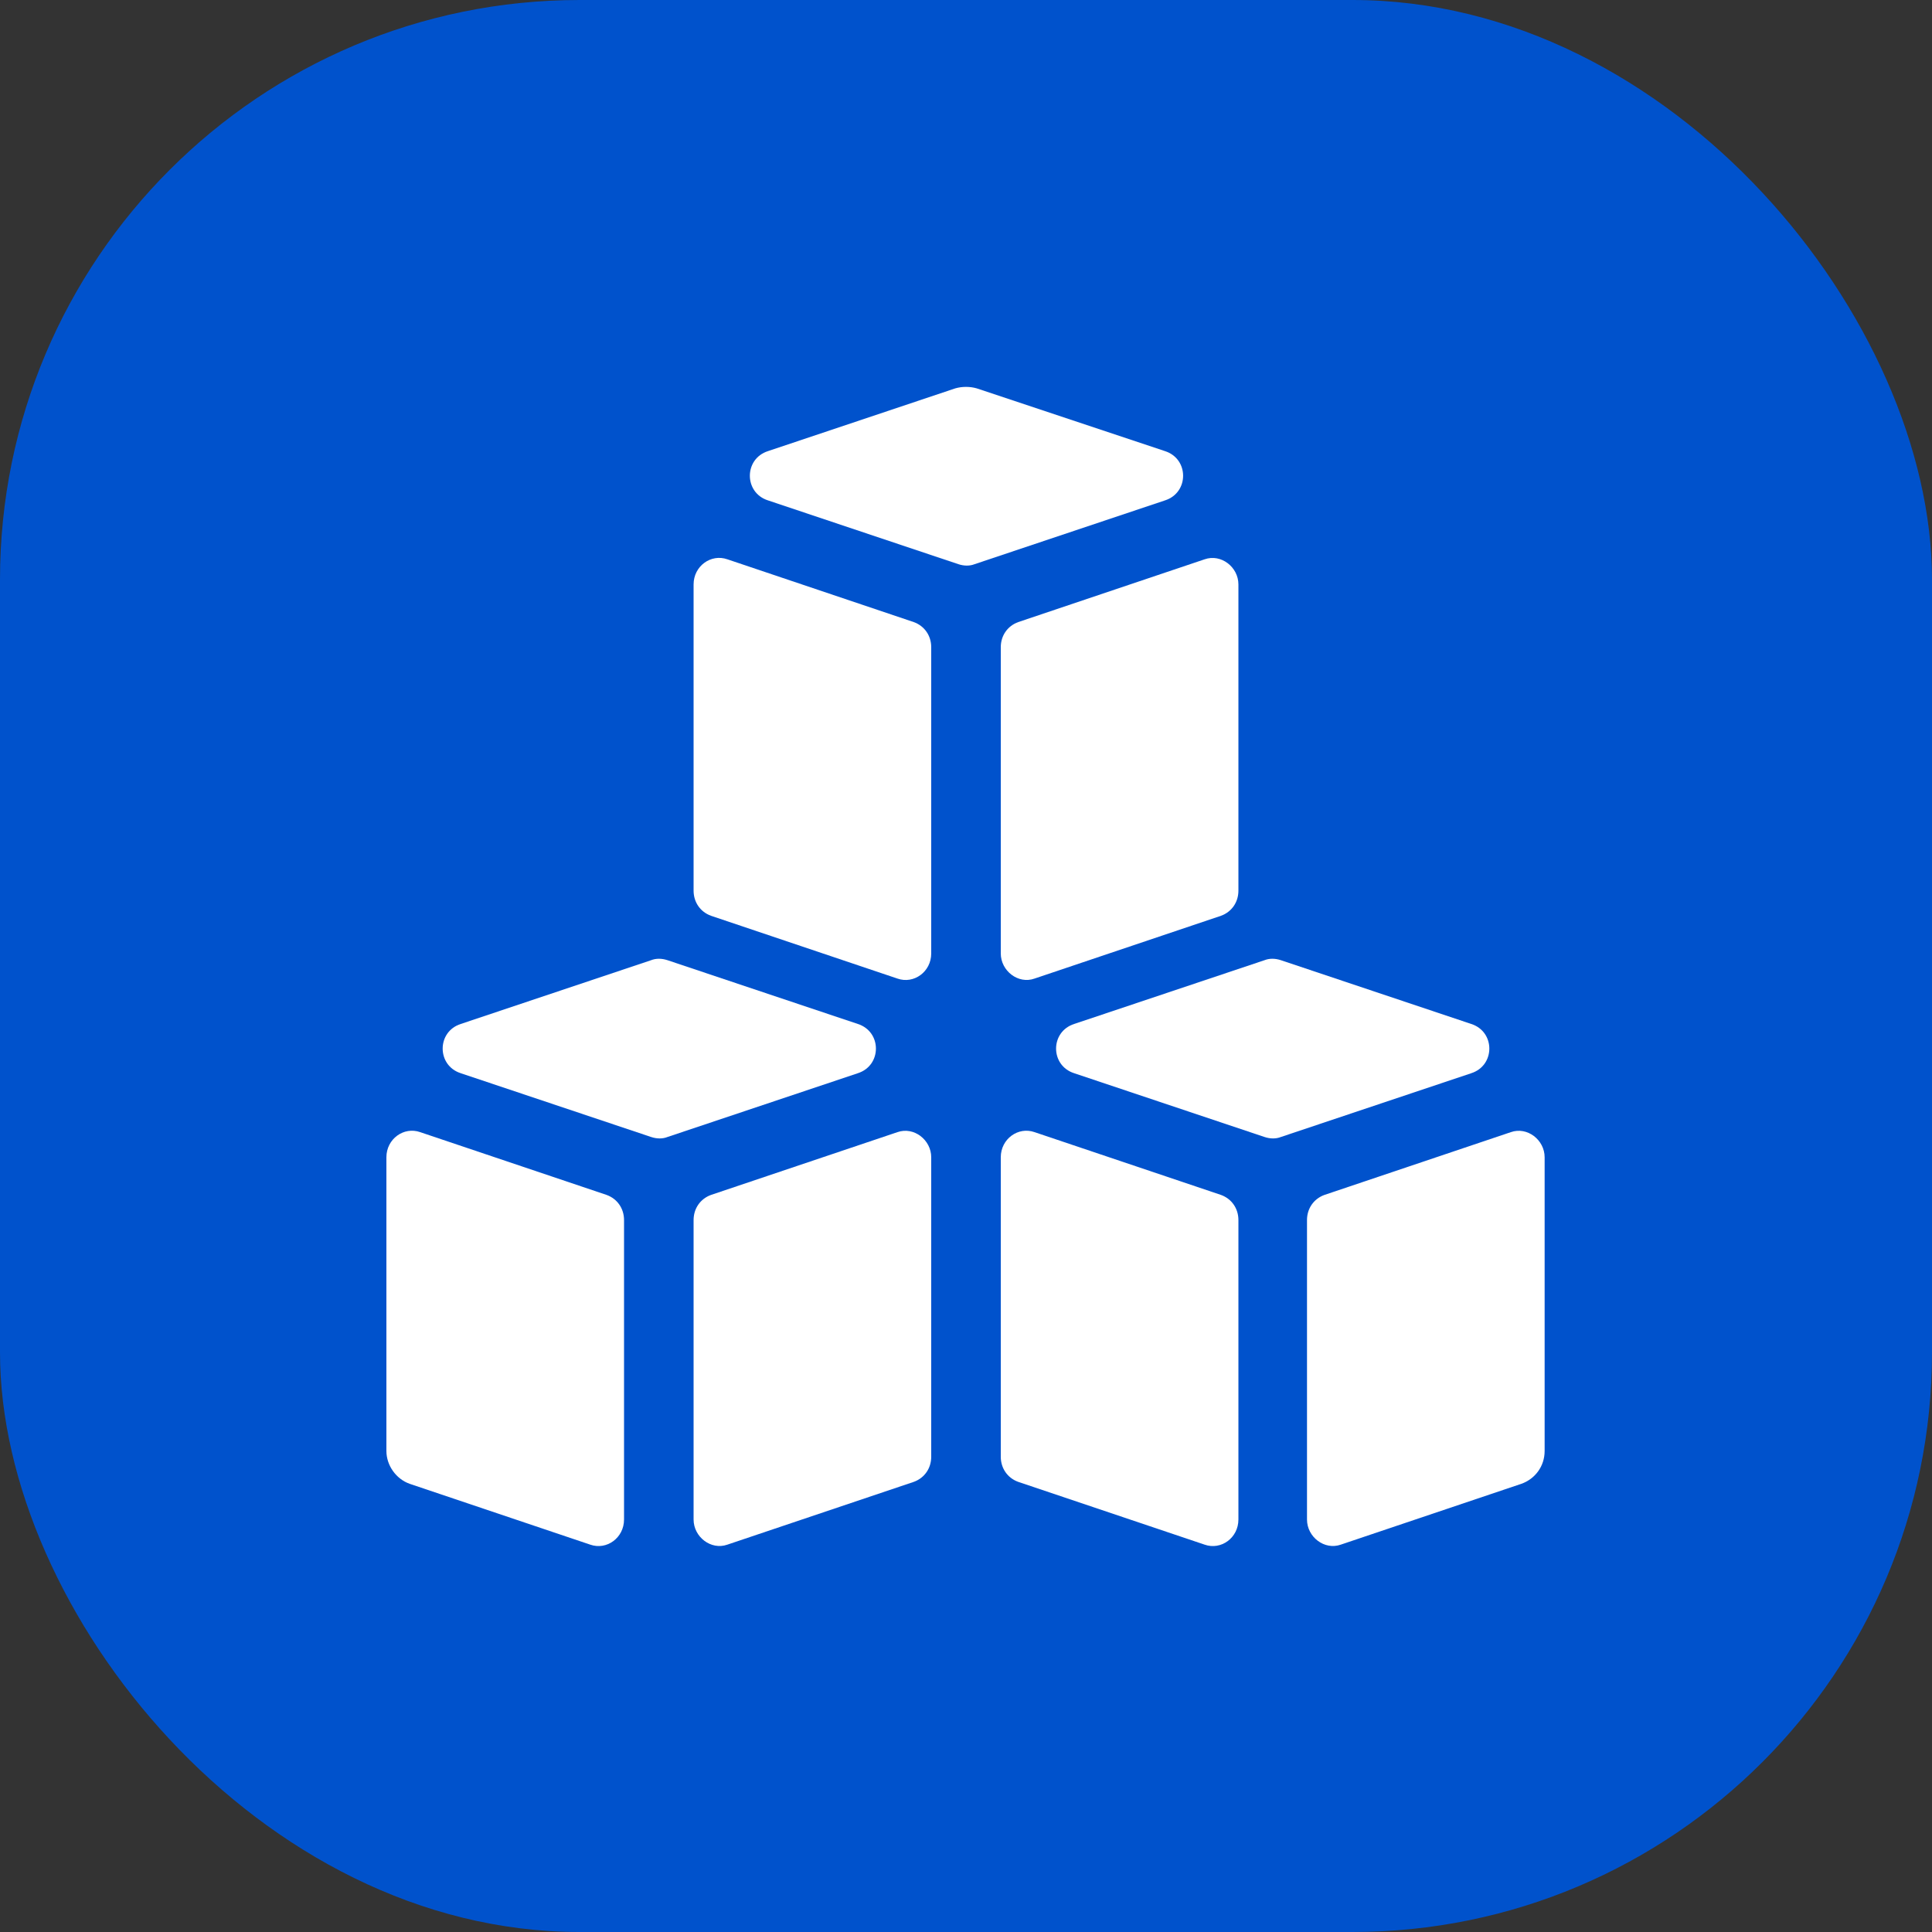
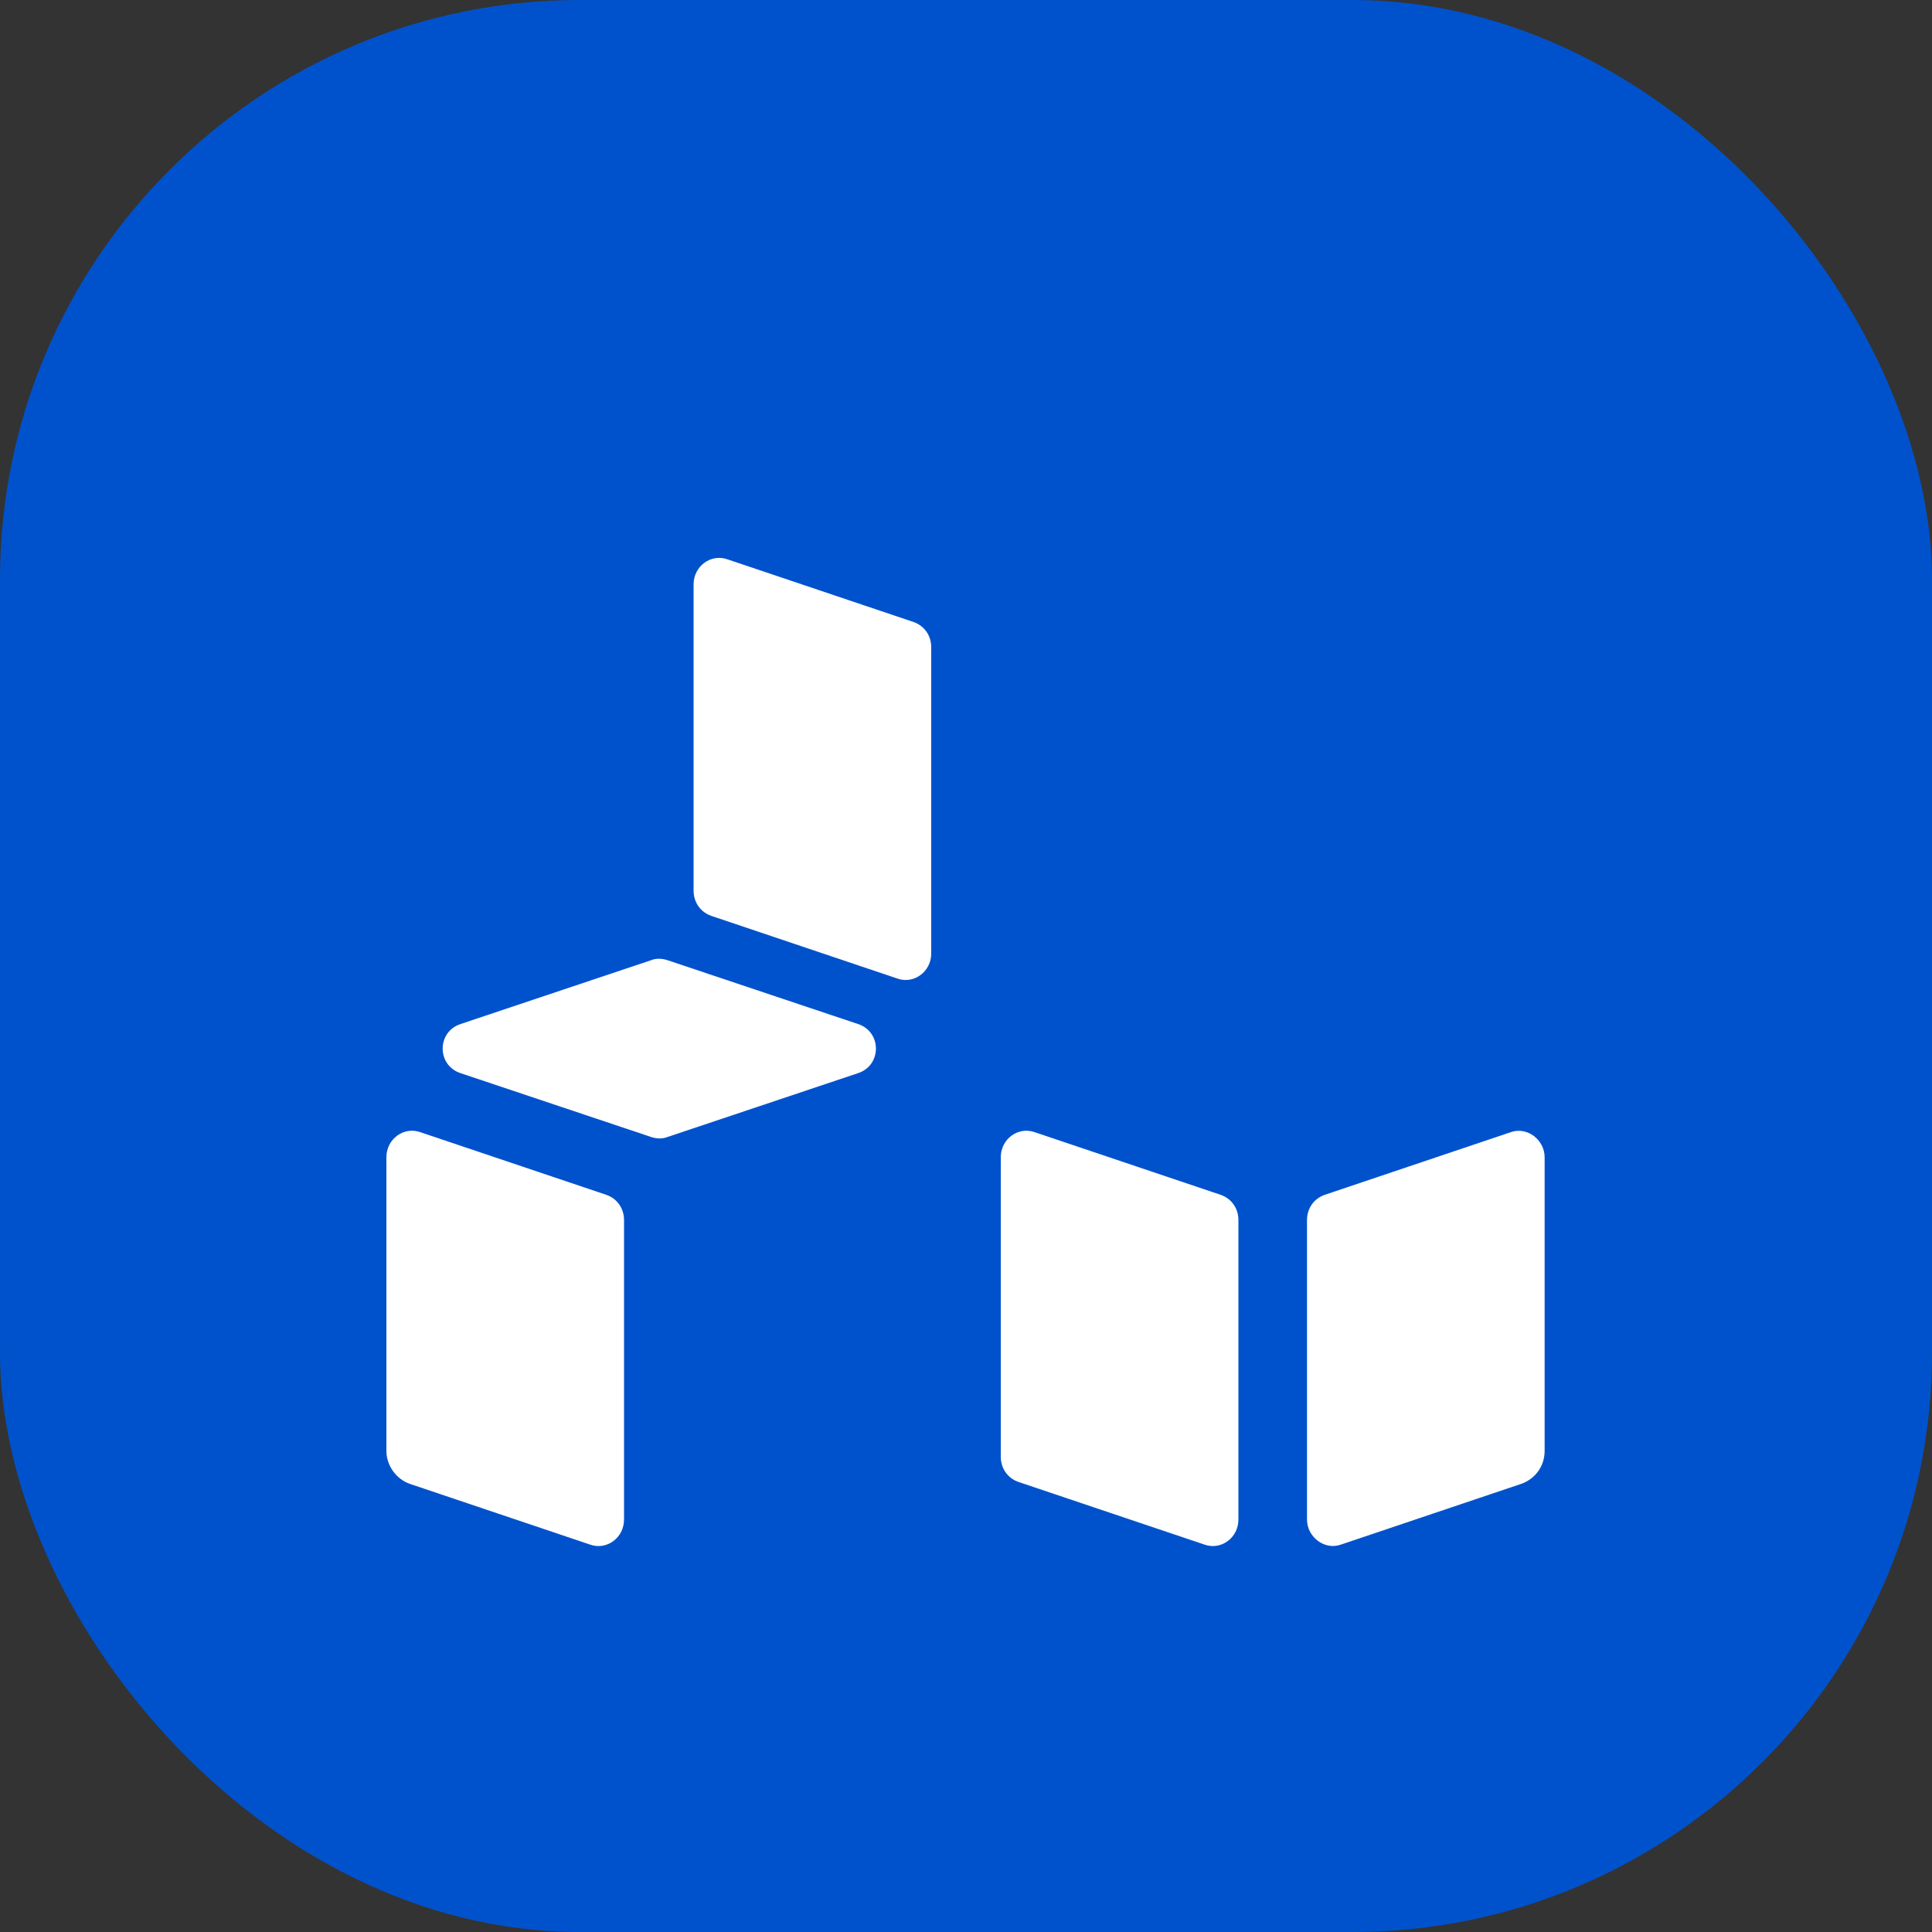
<svg xmlns="http://www.w3.org/2000/svg" width="20" height="20" viewBox="0 0 20 20" fill="none">
  <rect x="0" y="0" width="20" height="20" fill="#333333" stroke="none" />
  <rect width="20" height="20" rx="6" fill="#0052CC" />
-   <path d="M13.09 9.94L11.12 10.6C10.87 10.68 10.87 11.03 11.12 11.11L13.09 11.77C13.15 11.79 13.21 11.79 13.26 11.77L15.23 11.11C15.48 11.03 15.48 10.68 15.23 10.6L13.26 9.94C13.2 9.92 13.14 9.92 13.09 9.94Z" fill="white" />
  <path d="M4.77 11.11L6.74 11.77C6.8 11.79 6.86 11.79 6.91 11.77L8.88 11.11C9.13 11.03 9.13 10.68 8.88 10.6L6.91 9.94C6.85 9.92 6.79 9.92 6.74 9.94L4.77 10.6C4.52 10.68 4.52 11.03 4.77 11.11Z" fill="white" />
-   <path d="M10.11 4.02C10.04 4 9.96 4 9.89 4.02L7.95 4.67C7.7 4.75 7.7 5.1 7.95 5.18L9.92 5.84C9.98 5.86 10.04 5.86 10.09 5.84L12.06 5.18C12.31 5.1 12.31 4.75 12.06 4.67L10.11 4.02Z" fill="white" />
-   <path d="M7.53 15.99L9.46 15.34C9.57 15.3 9.64 15.2 9.64 15.08V11.98C9.64 11.8 9.46 11.66 9.29 11.72L7.36 12.37C7.25 12.41 7.18 12.51 7.18 12.63V15.73C7.18 15.91 7.36 16.05 7.53 15.99Z" fill="white" />
  <path d="M4 15.02C4 15.17 4.1 15.31 4.24 15.36L6.11 15.99C6.28 16.05 6.46 15.92 6.46 15.73V12.63C6.46 12.51 6.39 12.41 6.28 12.37L4.35 11.72C4.18 11.66 4 11.79 4 11.98V15.02Z" fill="white" />
  <path d="M10.54 15.34L12.47 15.99C12.64 16.05 12.82 15.92 12.82 15.73V12.63C12.82 12.51 12.75 12.41 12.64 12.37L10.71 11.72C10.54 11.66 10.36 11.79 10.36 11.98V15.08C10.36 15.2 10.43 15.3 10.54 15.34Z" fill="white" />
  <path d="M13.53 15.73C13.53 15.91 13.71 16.05 13.88 15.99L15.75 15.36C15.89 15.31 15.99 15.18 15.99 15.02V11.98C15.99 11.8 15.81 11.66 15.64 11.72L13.71 12.37C13.6 12.41 13.53 12.51 13.53 12.63V15.73Z" fill="white" />
  <path d="M7.36 9.48L9.29 10.13C9.46 10.19 9.64 10.06 9.64 9.87V6.7C9.64 6.58 9.57 6.48 9.46 6.44L7.53 5.79C7.36 5.73 7.18 5.86 7.18 6.05V9.22C7.18 9.34 7.25 9.44 7.36 9.48Z" fill="white" />
-   <path d="M12.82 9.22V6.05C12.82 5.87 12.64 5.73 12.47 5.79L10.54 6.44C10.43 6.48 10.36 6.58 10.36 6.7V9.87C10.36 10.05 10.54 10.191 10.71 10.13L12.64 9.48C12.75 9.44 12.82 9.34 12.82 9.22Z" fill="white" />
</svg>